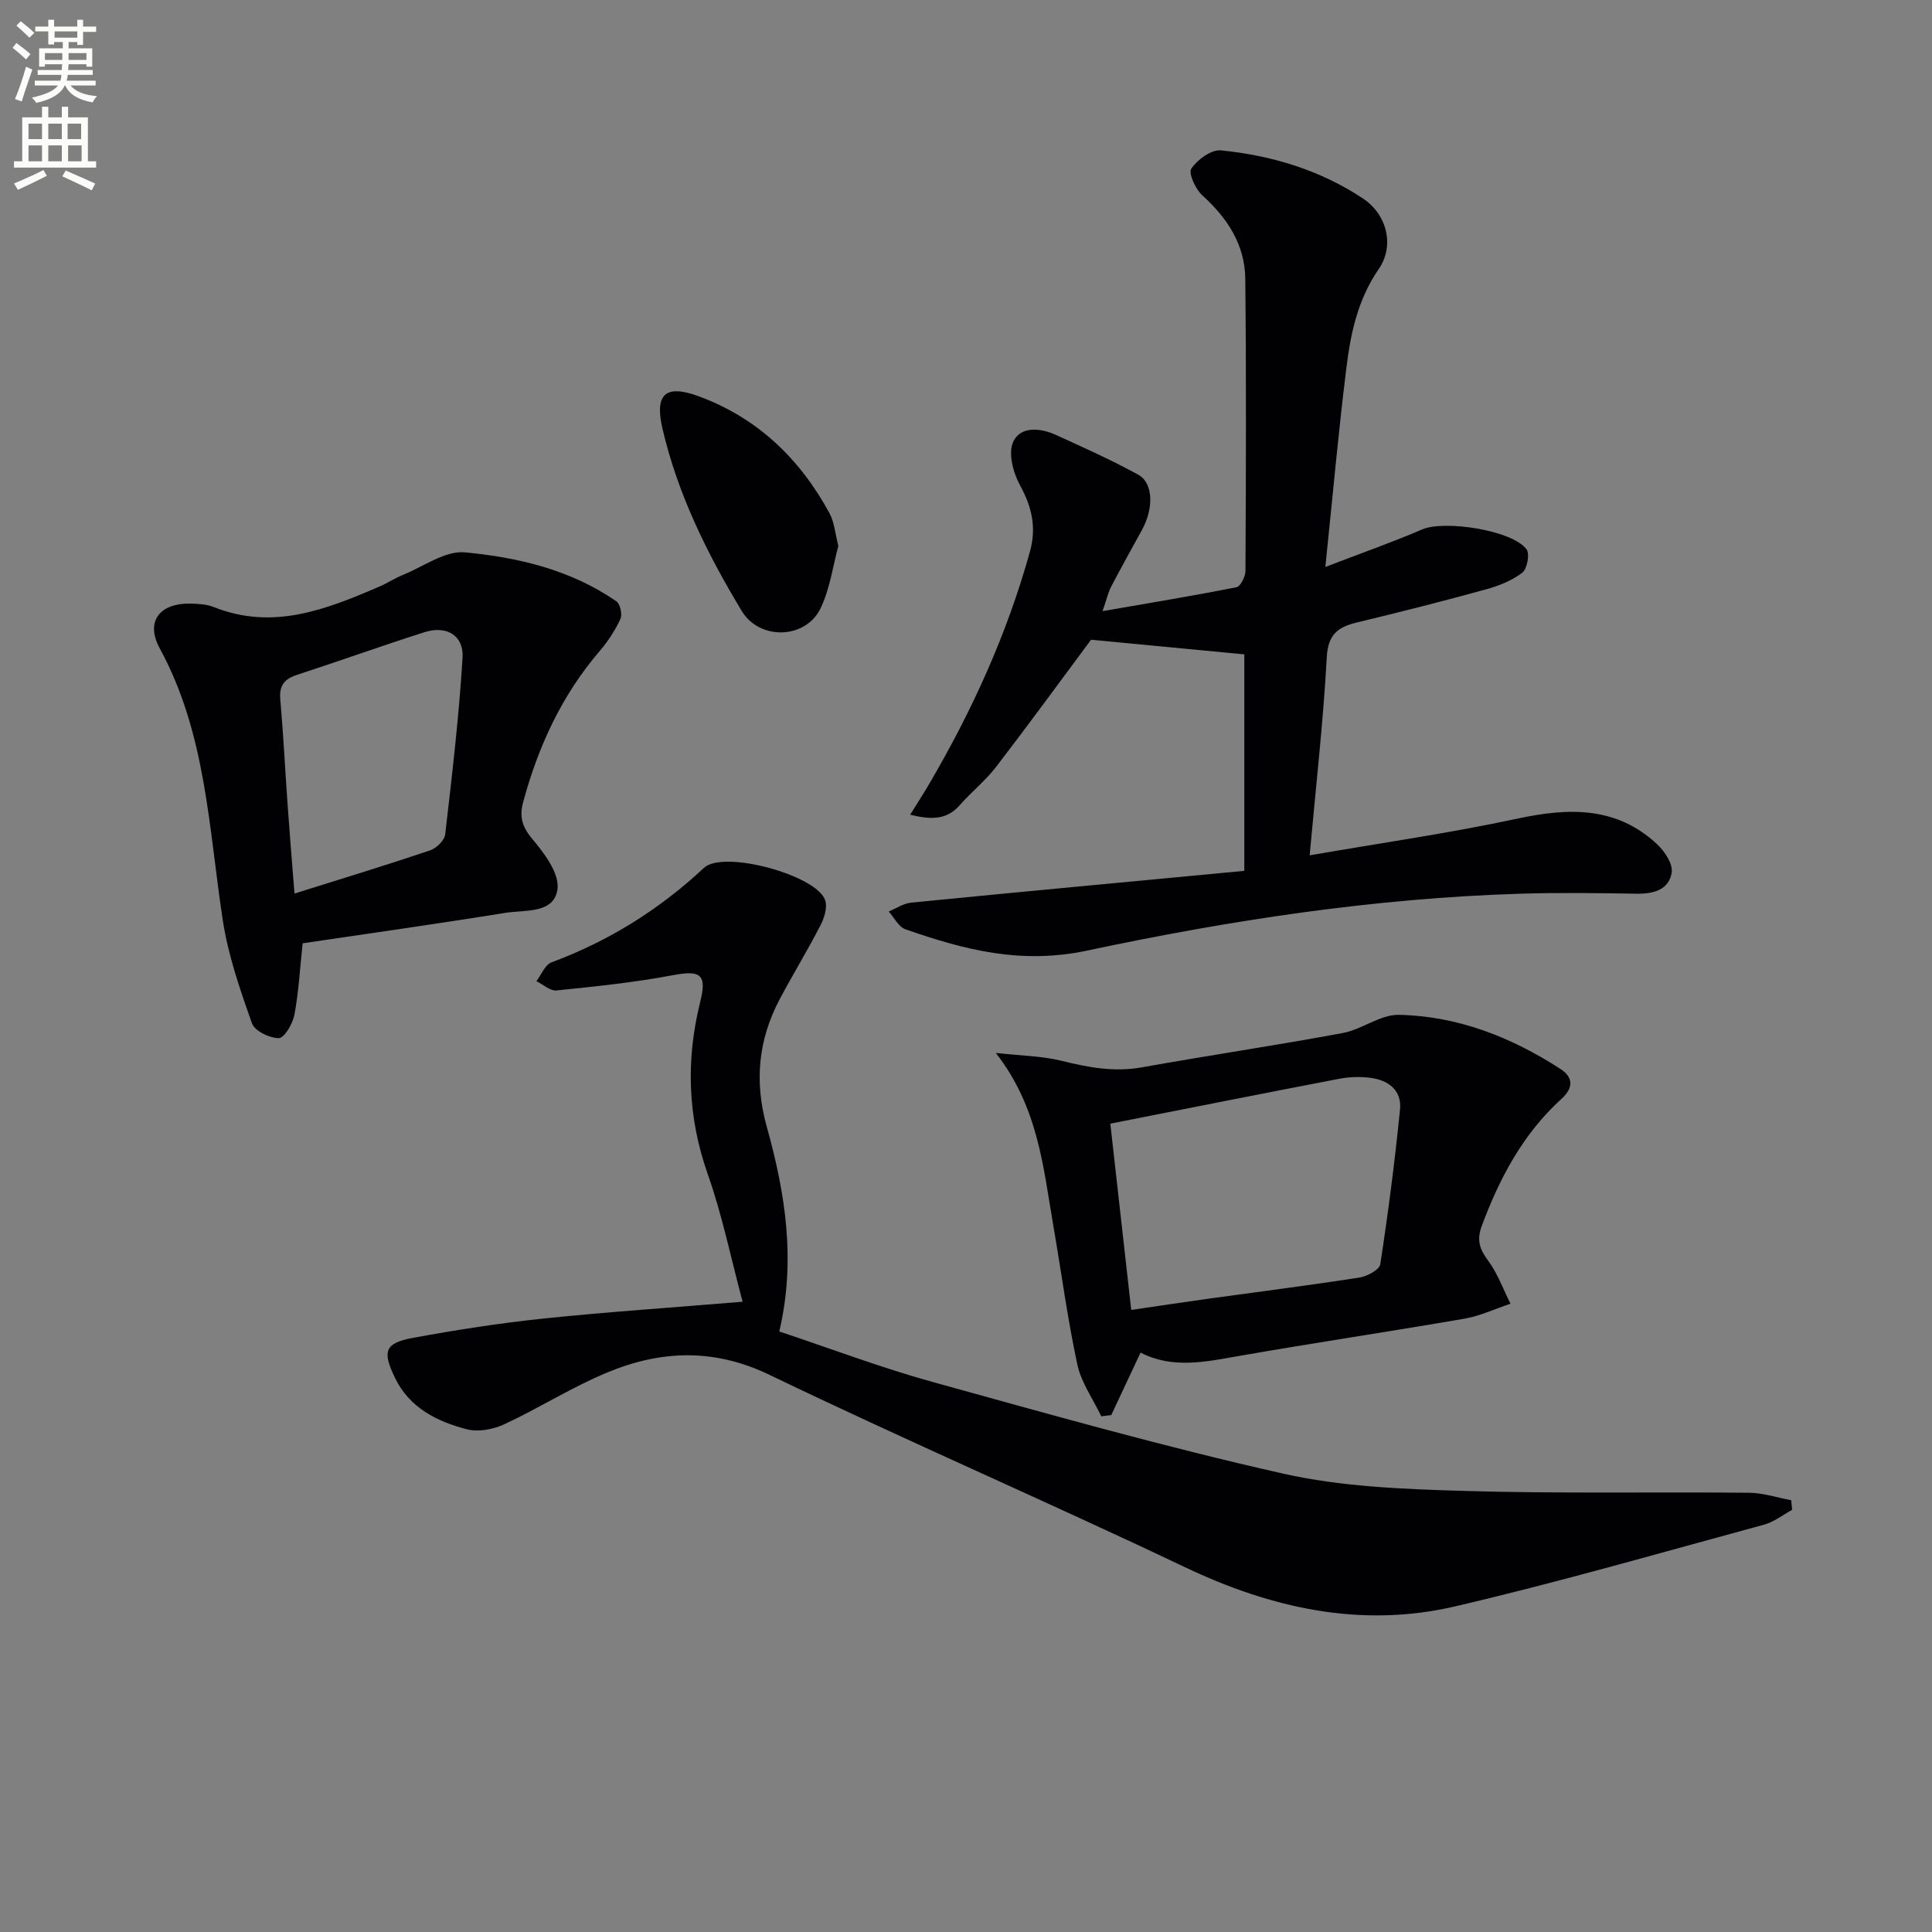
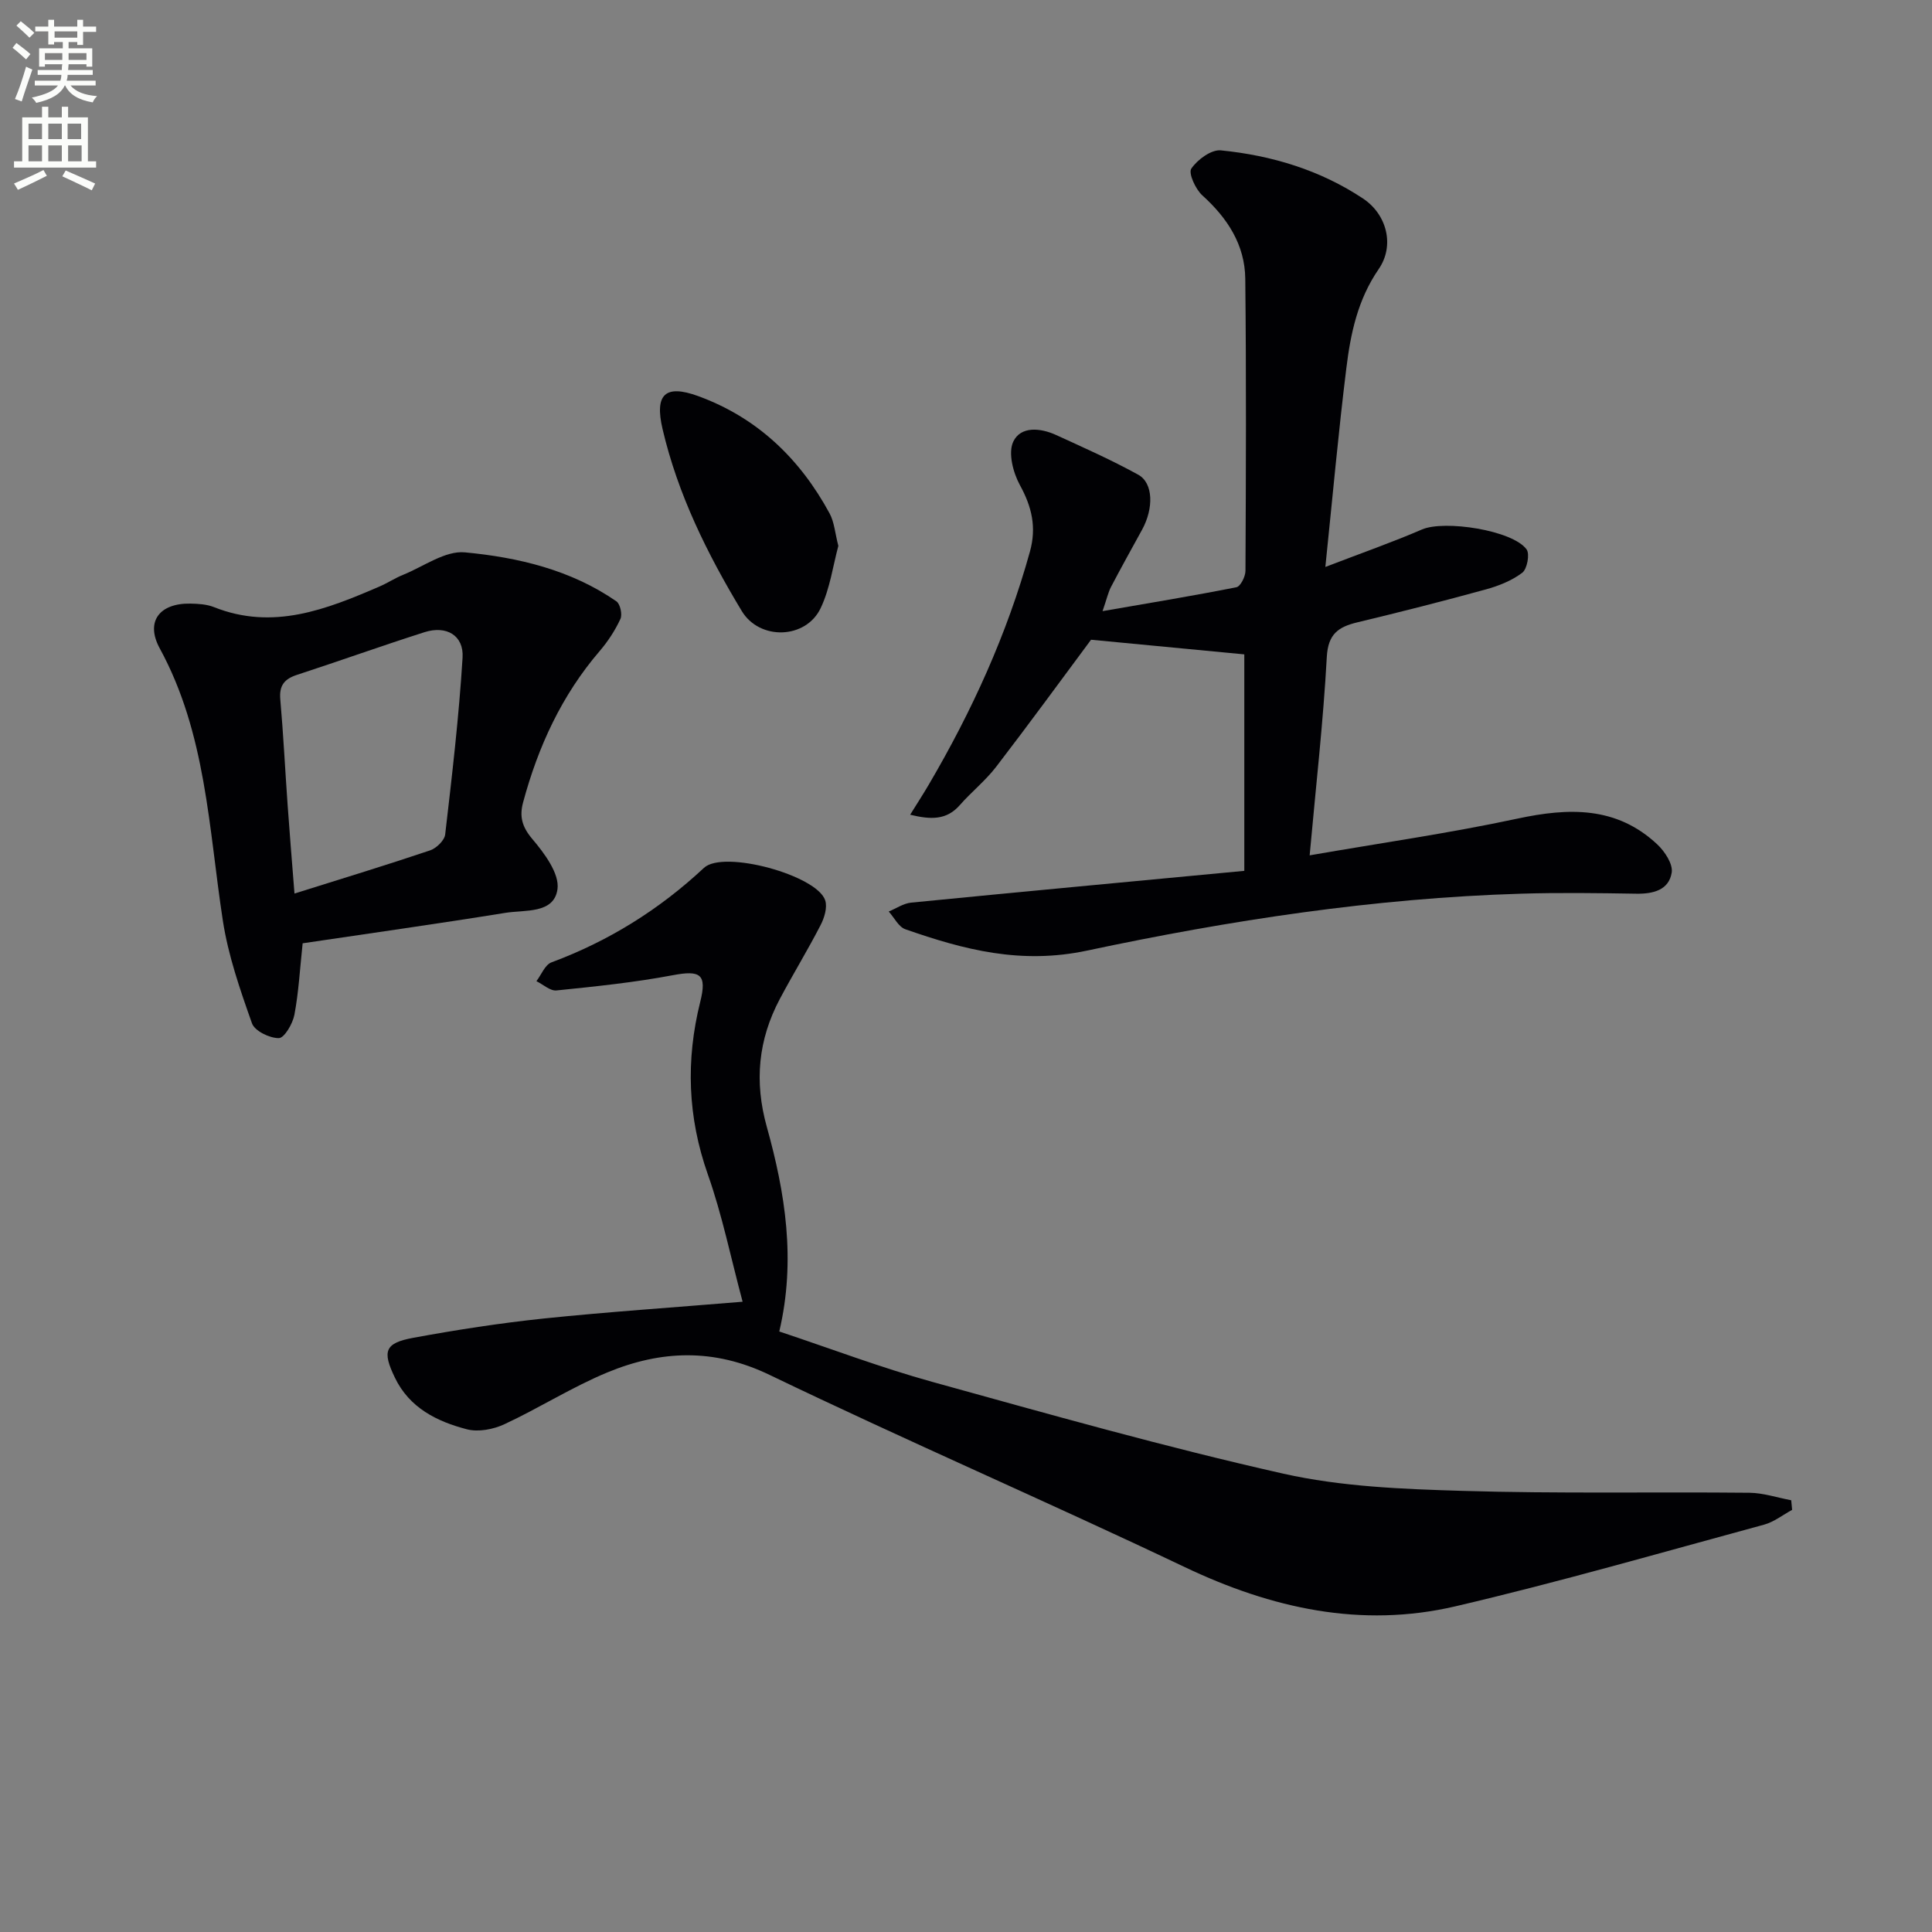
<svg xmlns="http://www.w3.org/2000/svg" enable-background="new 0 0 400 400" viewBox="0 0 400 400">
  <rect x="0" y="0" width="400" height="400" fill="#808080" stroke="none" />
  <path d="m2.6 9.9.8-1c.9.7 1.9 1.4 2.9 2.3l-.9 1.1c-1.1-1-2-1.8-2.8-2.4zm.5 10.6c.9-2.1 1.6-4.3 2.3-6.7.4.2.8.4 1.3.6-.7 2.1-1.5 4.3-2.2 6.6zm.3-15.2.9-.9c1 .8 2 1.6 2.8 2.4l-1 1c-.9-.9-1.8-1.7-2.7-2.5zm12.6-1.2h1.2v1.4h2.7v1.1h-2.7v2.7h-1.2v-.6h-1.8v1.3h4.9v3.8h-1.2v-.5h-3.7c0 .4-.1.9-.1 1.2h5.1v1h-5.2c0 .5-.1.9-.2 1.2h6v1h-5.2c1.1 1.3 2.9 2 5.5 2.2-.4.4-.7.8-.9 1.3-2.9-.5-4.8-1.6-5.7-3.5h-.1c-.8 1.7-2.7 2.9-5.9 3.6-.2-.4-.6-.8-.9-1.1 2.8-.6 4.6-1.4 5.4-2.5h-4.8v-1h5.3c.1-.3.2-.7.2-1.2h-4.9v-1h5c0-.4 0-.8.1-1.2h-3.6v.5h-1.2v-3.8h4.9v-1.3h-1.8v.5h-1.2v-2.7h-2.7v-1h2.7v-1.4h1.2v1.4h4.8zm-6.7 8.3h3.6c0-.4 0-.9 0-1.4h-3.6zm1.9-4.6h4.8v-1.3h-4.7v1.3zm6.7 3.2h-3.7v1.4h3.7z" fill="#fbfcfa" />
  <path d="m8.7 22.1h1.3v2.2h2.8v-2.2h1.3v2.2h4.1v9.1h1.7v1.3h-17v-1.3h1.7v-9.1h4.1zm.3 13.1.7 1.2c-1.8.9-3.8 1.9-6 2.9-.2-.4-.5-.8-.8-1.3 2.3-1 4.4-1.9 6.1-2.8zm-3.1-6.4h2.8v-3.2h-2.8zm0 4.6h2.8v-3.3h-2.8zm4.1-4.6h2.8v-3.2h-2.8zm0 4.6h2.8v-3.3h-2.8zm3.6 1.9c2.1.9 4.1 1.8 6.1 2.7l-.7 1.4c-2.2-1.1-4.2-2-6.1-2.9zm3.2-9.7h-2.8v3.2h2.8zm-2.7 7.8h2.8v-3.3h-2.8z" fill="#fbfcfa" />
  <g fill="#010104">
    <path d="m274.4 117.38c7.74-2.97 13.97-5.15 20.01-7.76 4.63-2 18.75.15 21.65 4.12.7.96.12 4.07-.89 4.84-2.18 1.65-4.93 2.74-7.61 3.47-8.8 2.42-17.66 4.67-26.54 6.8-3.94.95-6.06 2.41-6.32 7.17-.73 13.36-2.25 26.68-3.55 41.07 14.74-2.56 28.97-4.59 43-7.6 10.63-2.28 20.5-2.59 28.96 5.32 1.55 1.45 3.28 4.07 3 5.84-.58 3.63-3.83 4.44-7.34 4.38-7.96-.13-15.93-.24-23.89 0-30.32.92-60.26 5.5-89.81 11.78-13.68 2.91-25.45-.16-37.63-4.42-1.4-.49-2.3-2.41-3.44-3.67 1.54-.63 3.04-1.68 4.63-1.84 22.93-2.26 45.88-4.39 68.99-6.58 0-16.14 0-31.03 0-44.82-10.86-1.04-21.32-2.04-31.73-3.03-6.16 8.29-12.79 17.38-19.64 26.3-2.21 2.88-5.13 5.2-7.54 7.95-2.73 3.1-5.94 3.03-10.27 1.98 1.45-2.34 2.67-4.22 3.8-6.14 8.97-15.26 16.26-31.24 21-48.35 1.39-5.04.39-9.26-2.08-13.76-1.41-2.58-2.47-6.66-1.38-8.98 1.54-3.27 5.65-2.87 8.89-1.38 5.72 2.62 11.49 5.18 17 8.22 3.13 1.73 3.2 6.99.78 11.39-2.16 3.93-4.34 7.85-6.42 11.82-.58 1.11-.85 2.39-1.76 5.03 9.93-1.72 18.85-3.19 27.72-4.95.84-.17 1.86-2.2 1.87-3.38.1-20.16.18-40.33-.04-60.49-.08-7.03-3.68-12.55-8.88-17.25-1.42-1.28-2.93-4.6-2.29-5.55 1.26-1.86 4.13-3.98 6.12-3.78 10.52 1.05 20.57 4.08 29.45 9.99 4.91 3.27 6.58 9.71 3.23 14.58-4.36 6.34-5.83 13.36-6.71 20.58-1.63 13.18-2.82 26.39-4.34 41.1z" />
    <path d="m153.75 269.51c-2.45-9.14-4.23-17.94-7.19-26.33-4.19-11.87-4.6-23.65-1.59-35.73 1.44-5.75.06-6.63-5.69-5.54-7.94 1.5-16.02 2.33-24.07 3.15-1.31.13-2.76-1.24-4.15-1.92 1.02-1.33 1.77-3.39 3.11-3.89 11.87-4.41 22.32-10.93 31.58-19.57 4.04-3.77 23.4 1.52 25.1 6.73.48 1.47-.18 3.64-.97 5.15-2.66 5.17-5.71 10.14-8.43 15.27-4.47 8.44-5.31 17.09-2.69 26.48 3.81 13.66 6.06 27.6 2.58 42.36 10.65 3.54 21.02 7.48 31.67 10.43 24.13 6.68 48.25 13.51 72.66 19 12.05 2.71 24.73 3.2 37.15 3.57 19.77.6 39.57.19 59.36.39 2.89.03 5.78 1.01 8.67 1.55.06.66.13 1.33.19 1.99-1.93 1.04-3.74 2.5-5.8 3.06-21.27 5.77-42.46 11.9-63.91 16.91-19.51 4.56-38.06.44-56.06-8.13-28.5-13.56-57.49-26.09-85.93-39.78-11.54-5.56-22.49-5.11-33.6-.51-7.32 3.03-14.1 7.37-21.31 10.72-2.29 1.07-5.4 1.66-7.76 1.05-6.2-1.61-11.9-4.43-14.91-10.69-2.65-5.49-2.11-7.16 3.79-8.25 8.96-1.65 18-3.05 27.06-4 13.21-1.37 26.46-2.25 41.14-3.47z" />
    <path d="m62.66 195.3c-.57 5.3-.82 10.11-1.71 14.81-.35 1.84-2.08 4.8-3.21 4.82-1.91.03-5.01-1.48-5.57-3.06-2.46-6.95-4.93-14.05-6.04-21.31-2.93-19.12-3.44-38.69-13.06-56.33-3.02-5.55-.03-9.37 6.33-9.26 1.64.03 3.39.13 4.88.72 12.24 4.88 23.28.49 34.29-4.26 1.67-.72 3.22-1.75 4.91-2.43 4.24-1.72 8.7-5.03 12.78-4.64 11.04 1.04 21.96 3.63 31.36 10.14.79.55 1.26 2.72.83 3.65-1.1 2.37-2.59 4.66-4.3 6.65-7.85 9.15-12.73 19.76-15.84 31.29-.79 2.91-.26 5.06 1.88 7.59 2.51 2.96 5.68 7.2 5.23 10.42-.72 5.15-6.77 4.24-10.82 4.9-13.92 2.25-27.88 4.21-41.94 6.3zm-1.69-10.3c10.15-3.19 19.16-5.93 28.08-8.94 1.3-.44 2.98-2.06 3.12-3.3 1.42-12.18 2.85-24.38 3.6-36.61.28-4.61-3.36-6.7-7.86-5.27-8.85 2.82-17.59 5.96-26.42 8.84-2.61.85-3.71 2.2-3.46 5.06.64 7.29 1 14.6 1.52 21.9.39 5.59.86 11.17 1.42 18.32z" />
-     <path d="m236.14 280.04c-2.21 4.72-4.14 8.83-6.07 12.94-.69.08-1.37.16-2.06.25-1.7-3.56-4.15-6.97-4.96-10.72-2.05-9.56-3.33-19.28-5-28.92-2.07-12.01-3.11-24.36-11.88-35.59 5.33.59 9.58.63 13.58 1.62 5.52 1.37 10.87 2.39 16.61 1.37 13.86-2.48 27.79-4.54 41.63-7.11 3.99-.74 7.79-3.85 11.64-3.77 12.17.25 23.28 4.62 33.45 11.21 2.62 1.69 2.74 3.89.25 6.15-7.97 7.22-12.84 16.37-16.54 26.33-1.09 2.93-.47 4.81 1.31 7.2 1.97 2.66 3.12 5.92 4.63 8.92-3.18 1.06-6.29 2.54-9.55 3.1-15.54 2.69-31.14 5-46.67 7.72-6.92 1.21-13.73 2.72-20.37-.7zm-1.93-8.83c5.54-.81 10.58-1.58 15.63-2.28 10.53-1.46 21.07-2.79 31.57-4.42 1.62-.25 4.19-1.61 4.36-2.76 1.64-10.65 3.02-21.34 4.09-32.06.4-3.95-2.43-6.07-6.13-6.54-2.12-.27-4.37-.2-6.46.2-15.71 3.01-31.4 6.14-47.39 9.29 1.42 12.6 2.83 25.13 4.33 38.57z" />
-     <path d="m173.57 113.02c-1.11 4.1-1.72 8.81-3.66 12.88-3.06 6.45-12.64 6.74-16.34.6-7.13-11.82-13.24-24.15-16.4-37.7-1.67-7.15.54-9.28 7.36-6.8 12.24 4.46 21.07 12.95 27.22 24.28.99 1.82 1.13 4.09 1.82 6.74z" />
+     <path d="m173.57 113.02c-1.11 4.1-1.72 8.81-3.66 12.88-3.06 6.45-12.64 6.74-16.34.6-7.13-11.82-13.24-24.15-16.4-37.7-1.67-7.15.54-9.28 7.36-6.8 12.24 4.46 21.07 12.95 27.22 24.28.99 1.82 1.13 4.09 1.82 6.74" />
  </g>
</svg>